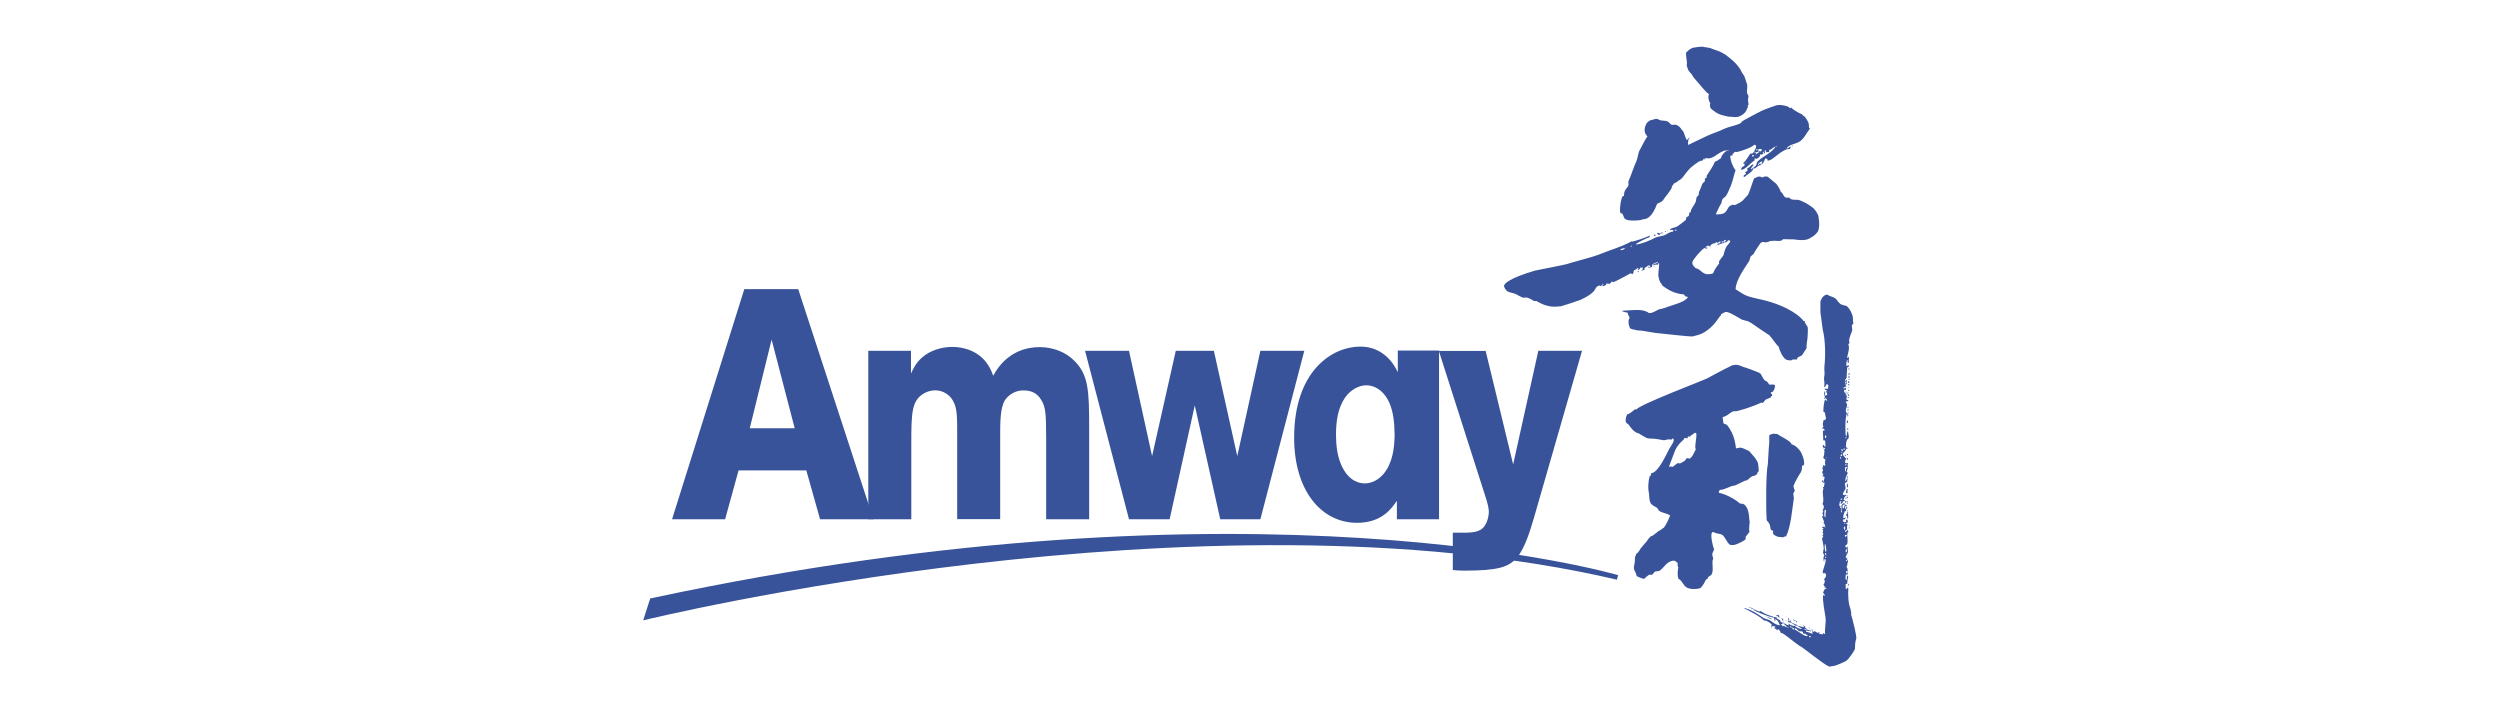
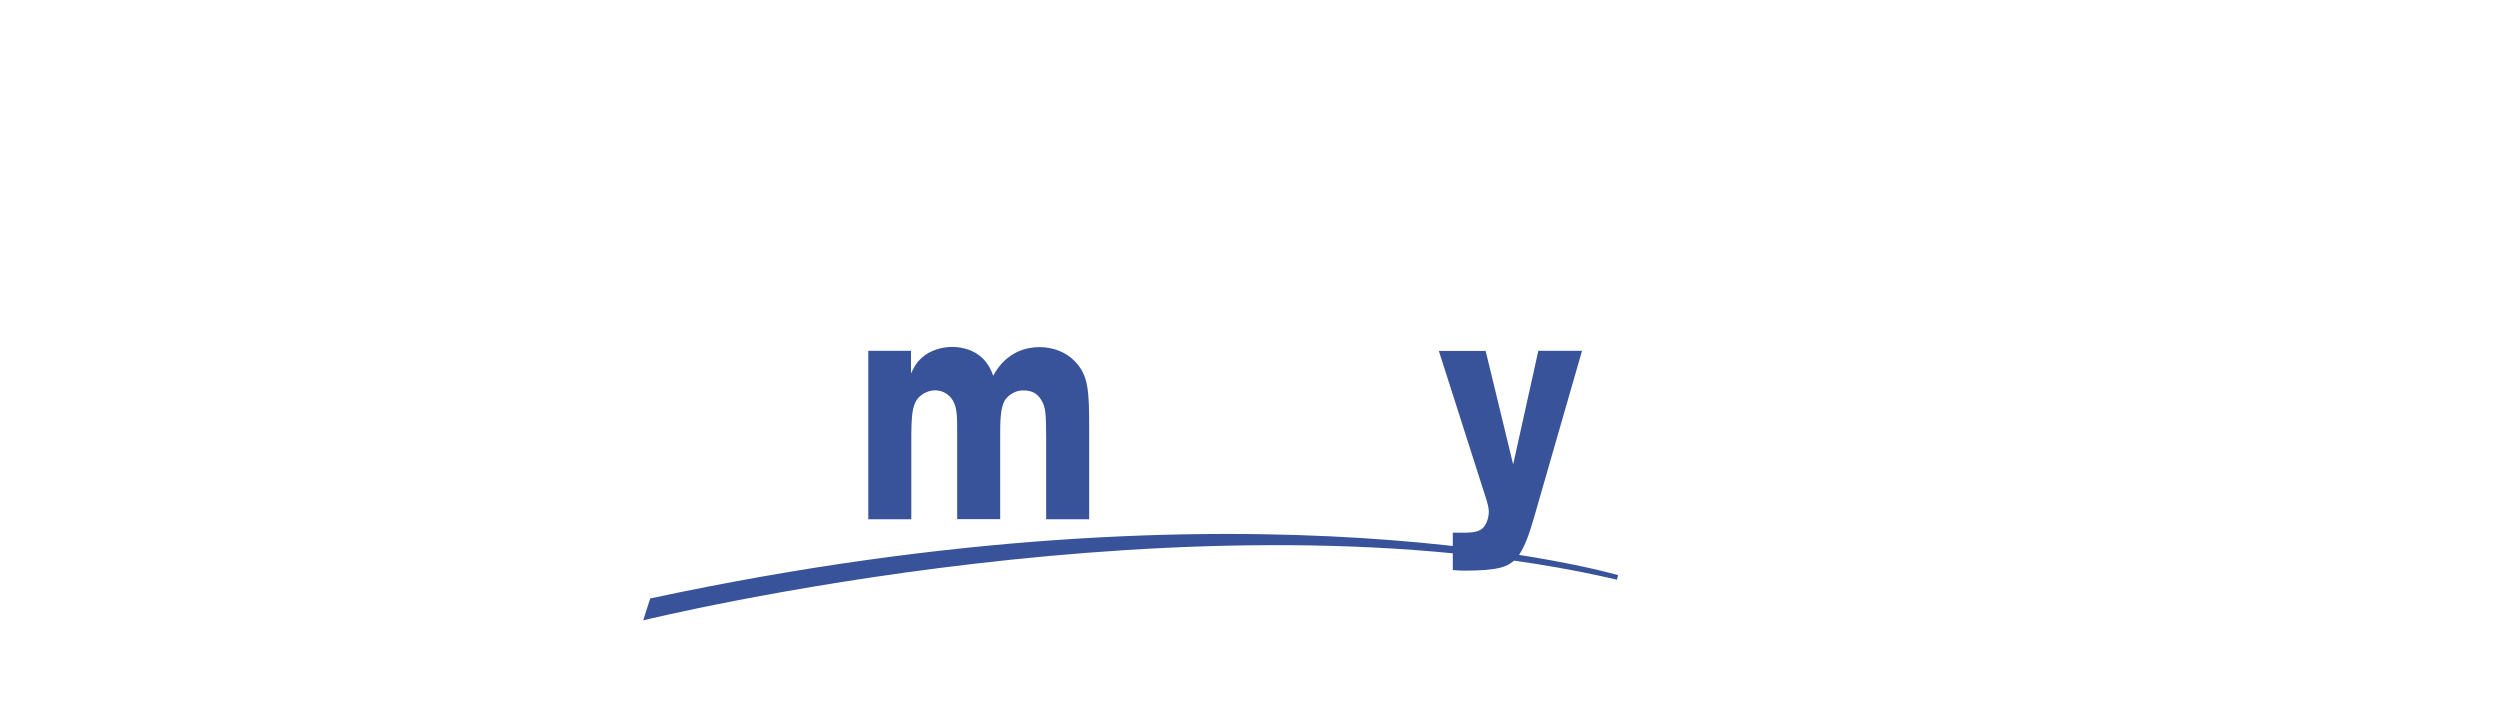
<svg xmlns="http://www.w3.org/2000/svg" id="_图层_1" data-name="图层 1" width="8.58cm" height="2.44cm" viewBox="0 0 243.28 69.27">
  <defs>
    <style>
      .cls-1 {
        fill: #38539a;
        stroke-width: 0px;
      }
    </style>
  </defs>
  <path class="cls-1" d="m62.53,60.44s54.49-13.39,94.86-3.96l.12-.44s-35.23-10.4-94.31,2.27l-.68,2.12Z" />
  <g>
    <path class="cls-1" d="m88.61,34.18v2.22c.2-.44.46-1.05,1.14-1.62.74-.63,1.83-.98,2.88-.98.54,0,1.08.09,1.62.28,1.68.63,2.17,1.97,2.37,2.53,1.31-2.44,3.39-2.79,4.51-2.79,1.37,0,2.57.51,3.36,1.3,1.43,1.39,1.48,2.92,1.48,6.72v8.75h-4.19v-7.76c0-2.63-.06-3.17-.48-3.87-.46-.76-1.11-.92-1.74-.92-1.14,0-1.71.82-1.8.95-.46.79-.46,2.15-.46,3.48v8.11h-4.19v-8.27c0-1.77,0-2.57-.43-3.3-.31-.54-.94-.98-1.71-.98-.37,0-.74.1-1.08.29-1.23.7-1.25,1.9-1.25,5.01v7.26h-4.19v-16.41h4.16Z" />
-     <polygon class="cls-1" points="122.65 34.18 126.93 34.18 122.65 50.59 118.74 50.59 116.26 39.5 113.81 50.59 109.85 50.59 105.57 34.18 109.85 34.18 112.1 44.44 114.41 34.18 118.12 34.18 120.4 44.44 122.65 34.18" />
-     <path class="cls-1" d="m135.73,42.19c0,1.49-.2,2.92-1.08,3.99-.74.86-1.57.92-1.83.92-.83,0-1.77-.51-2.34-1.93-.34-.82-.46-1.81-.46-2.82,0-1.27.17-2.57.88-3.61.51-.73,1.31-1.2,2.08-1.2.63,0,1.25.32,1.68.82.54.6,1.06,1.71,1.06,3.83h0Zm.22,8.4h4.11v-16.44h-4.02v2.12c-.74-1.58-2.02-2.5-3.65-2.5-2.79,0-6.45,2.41-6.45,8.87,0,5.13,2.62,8.3,6.13,8.3,2.4,0,3.37-1.39,3.88-2.15v1.81Z" />
    <path class="cls-1" d="m149.73,34.18h4.26l-4.69,16.29c-.34,1.14-.88,3.01-1.71,3.93-.77.82-1.68,1.2-5.08,1.2-.48,0-.68-.03-1.11-.06v-3.64h1.11c.4,0,1.34,0,1.77-.41.34-.28.63-.98.63-1.65,0-.35-.17-.98-.31-1.39l-4.56-14.26h4.56l2.68,11.06,2.45-11.06Z" />
-     <path class="cls-1" d="m75.03,33.09l2.25,8.64h-4.38l2.13-8.64h0Zm-2.66-4.92l-7.04,22.42h5.17l1.31-4.76h6.6l1.34,4.76h5.2l-7.33-22.42h-5.26Z" />
  </g>
-   <path class="cls-1" d="m176.12,61.95l-.02.1c.06.02.07.02.1.06l.08-.04-.02-.08-.14-.04Zm1.22-.33h.04-.04Zm-.04-.06l.04.06s-.01,0-.04-.06Zm-1.63-.31c0,.06-.01.05.02.1.04.04,0,.02.08.04l.04-.06-.14-.08Zm-.91-.04l-.06.08.04.06c.31.13.94.71,1.22.62v-.08l-.04-.04c-.06.02-.03.02-.08.02v-.1c-.15,0-.15-.06-.31-.04,0-.07,0-.14-.06-.19-.07-.05-.22-.01-.31-.04-.14-.05-.22-.24-.39-.29Zm1.34-.08l.1.06h-.04v.04h-.04l-.02-.1Zm-2.08-.04v.08h.08l-.02-.08h-.06Zm.23-.1c-.01.07,0,.06.02.12.2,0,.21.08.27.23l.12-.04v-.06l-.41-.25Zm-.7-.12s.04.04.02.1c-.04-.05-.03-.03-.02-.1Zm.23-.12l.04.06h.02v-.02l-.06-.04Zm-.31.27l.27-.04v.1l.19-.04-.02.08c.09-.03.05,0,.08-.08h-.06c-.08-.14-.22-.13-.27-.29l-.1-.04-.06.06v.06c-.09-.03-.07-.03-.14,0l.04.06c.1.03.07,0,.08.12Zm1.55-.39s0,.02-.02.06l.02-.06Zm-.14-.12h.08l-.06.12s-.06,0-.07-.02c0,0-.02-.01-.03-.03.1-.03.05.01.08-.08Zm-1.03-.12l.04.04-.02.04-.04-.04.02-.04Zm.78-.02c.05.05.09.06.17.1l-.02.04h-.02l-.23-.12.1-.02Zm-1.96-.02l.19.06-.04.04-.06.04-.08-.14Zm.7-.14l.21.1.02.12-.04.04-.04-.02c-.04-.13-.09-.15-.14-.25Zm-1.38-.12l.51.21-.04.04c-.16-.07-.37-.12-.47-.25Zm1.82-.02s.05.02.07.02c0,0,.02.02.04.04l-.1-.06Zm-.35-.04l.02.04-.02-.04Zm-1.61,0l.14.06c-.11,0-.1,0-.14-.06Zm-.08-.02h.08v.02l-.08-.02Zm1.3-.14c.12.06.19.26.14.31-.09-.1-.17-.15-.33-.21v-.02h.19v-.08Zm-.25-.06h.06l-.04.04-.02-.04Zm-.14-.04h.04-.04Zm-.1-.04l.06.04-.06-.04Zm-.06-.02h.06-.06Zm-.06-.02h.06-.06Zm-.06-.02h.04-.04Zm-.08-.02h.08v.02l-.08-.02Zm-.31-.12h.04-.04Zm-.39-.14l.06.04-.06-.04Zm-.12-.04h.04-.04Zm-.27-.1h.04-.04Zm-.43-.04h.04l-.04.04v-.04Zm-.31-.02c.07.07.08.09.21.12v.02c-.11,0-.17-.01-.23-.04l.02-.1Zm.5-.02l.08.04-.08-.04Zm-.78-.02l.21.02-.04.06-.17-.08Zm.64-.02h.06-.06Zm-.04-.02h.04-.04Zm-.91-.06l.17.08-.17-.08Zm.02-.23l.1.06-.1-.06Zm10.02-1.94c.06.04.02,0,.04.06.01.07,0,.06-.02.12h-.06l-.02-.02.06-.16Zm-2.41-.08c.06.03.02,0,.06.04h-.02l-.04-.04Zm2.25-1.2l-.08.23.02.02h.02l.12-.08c0-.13.01-.13-.08-.17Zm.04-.25c.05.03,0,.02.06,0h-.06Zm-.08-.8l-.04.08.02.04h.1l.02-.06-.1-.06Zm-2-.33l-.06.06c.01.07,0,.06.04.1.08-.06.11-.1.02-.16Zm2.17-.04l.06.04h-.06v-.04Zm-.19-.31v.08h.02l.04-.04-.06-.04Zm-2.02,0c-.05.11-.05.2.08.25v-.19l-.08-.06Zm-.23-.25l.08.02-.04.06-.04-.02v-.06Zm2.25-.12c-.04.1-.06.17-.04.29l.04.02.06-.04c.03-.16.07-.2-.06-.27Zm-2.06-.52c-.05.15-.03.6.04.76h.02l.08-.02c-.02-.16-.04-.67-.14-.74Zm2.04-.87l-.1.04c0,.1,0,.14.04.18.05-.1.07-.07.15-.1v-.08l-.08-.04Zm.31-.08h.04l-.04.04v-.04Zm0-.66c.06.04.03,0,.06.08l-.04.04-.04-.02.02-.1Zm-2.37-.02c-.01.09-.03.06.06.1-.02-.08-.02-.06-.06-.1Zm1.88-.04c-.04.08-.02.2,0,.29l.06.02.04-.08c.03-.09.01-.16-.02-.23h-.08Zm.47-.14c.08.03.04,0,.08.06h-.08v-.06Zm-2.5-.1c.08.03.04,0,.08.06-.08-.03-.04,0-.08-.06Zm2.06-.15c0,.09-.02.06.04.12l.04-.02v-.08l-.08-.02Zm-2.1-.06c.08.03.04,0,.08.06h-.08v-.06Zm.02-.1h.04s0,.02-.04,0Zm2.37-.91l.08.08c-.06.23.07.38-.04.62l-.04-.02-.02-.27-.12-.04v-.06l.14-.12v-.19Zm-.02-.12l.08.04-.06.06-.06-.04.04-.06Zm-.56-.02l-.06.06.08.17.04-.02c0-.12,0-.16-.06-.21Zm-1.63-.04c.01.18-.12.54.04.74l.04-.02c-.01-.24.01-.46.06-.66l-.06-.04-.08-.02Zm1.65-.14l-.06.08c.03.09,0,.05.08.08.01-.09.03-.1-.02-.16Zm.52-.58l.08.04v.08h-.06l-.04-.02v-.02l.02-.08Zm.02-.14l.08.06-.04.04h-.04v-.1Zm-.12,0l.04.02c0,.08,0,.08-.04.12v.04c-.1-.03-.08-.02-.1-.12l.1-.06Zm.06-.19h.04-.04Zm-.52-.04l-.06.08v.04l.04.02.12-.08v-.06h-.1Zm.45-.08h.06l-.02.08h-.02s-.07-.03-.1-.06l.08-.02Zm.1-.12l.1.04-.02.1h-.06l-.02-.02v-.12Zm-.08-.04l.04.04-.04-.04Zm.1-.08h.06c-.04.06,0,.03-.08.06v-.02l.02-.04Zm.04-.21c-.11,0-.11,0-.16-.06.06-.12.06-.2.08-.35h.08l.02.06c-.03.1-.02.19-.02.35Zm-.06-.93c.07.02.06.02.1.06-.03.1,0,.1.02.25l-.04.04h-.06l-.02-.02c0-.18.02-.18,0-.33Zm-2.31-.58h.04l-.04.06v-.06Zm2.35-.14l.08.08-.06.06h-.02l-.06-.06v-.02l.06-.06Zm0-.06h.04-.04Zm-.12-1.18l-.06.08.02.14h.04l.06-.18-.06-.04Zm-2.12-.14h.06l-.04.04-.02-.04Zm2.25-.41l.08.12-.04.06-.1-.02v-.02l.06-.14Zm-2.02-.06c-.03.06-.02,0-.02.08h.06l-.04-.08Zm1.36-.04c-.04.1-.08.16.04.21v-.04l.02-.14-.06-.02Zm.43-.21l.1.04-.08.1-.04-.02.02-.12Zm-.39-.04l-.04.19.15-.02-.02-.16h-.08Zm.6-.02h.06l.04.04-.02.06s-.05-.02-.07-.02c0,0-.02-.02-.04-.04l.02-.04Zm-.31-.1h.04l-.04.04v-.04Zm-.21-.16l-.06.08.02.04h.1l-.06-.12Zm-.04-.23c0,.07,0,.11.04.17v.04l.08-.02.02-.12-.06-.04-.08-.02Zm.21-.04l-.02.1h.12l.04-.02v-.04l-.02-.04h-.12Zm.1-.1s.02.04.08.02l-.08-.02Zm.02-.12c.05.06.03.03.08,0h-.08Zm-2-.29l.02.04-.02-.04Zm2.1-.64l-.04.12.06.08v-.04l.04-.12-.06-.04Zm-2.02-.16l-.02.27h.08l.04-.02.02-.17-.12-.08Zm-5.01-.14l.39.04c0,.09,1.36.68,1.36,1.01.29,0,.76.48.89.72.09.18.35.65.33,1.2-.02.12-.08.11-.21.16.02.36-.06.61-.23.8,0,0-.45.75-.58,1.11-.05.16.07.35.1.47v.06l-.14.27.06.43c-.17,1.09-.29,2.79-.76,3.73-.2-.01-.14.08-.35.1-.18-.07-.36,0-.56-.1-.17-.09-.33-.14-.37-.33-.02-.08.05-.14,0-.21-.04-.05-.09-.03-.14-.06-.17-.12-.08-.32-.16-.51-.04-.09-.07-.14-.12-.23-.06-.1-.18-.18-.19-.25-.08-1.04-.08-4.68.11-5.41.06-1.19.13-2.11.14-2.16v-.68c.08-.12.32-.09.43-.19Zm-7.71-.08c-.18.19-.34.19-.45.37-.12-.02-.14-.05-.23.02l.02.14-.33-.04c-.03.28-.45.31-.89,1.18l-.6,1.59.02.04.1-.02s.1-.03.19.04c.23-.11.36-.29.54-.37.07-.03.15.04.23.02.14-.04.31-.19.47-.27l.17-.25c.11.06.04.05.14-.02.03.1,0,.07.12.08.32-.14.44-.62.62-.89-.16-.38.14-1.14.04-1.61l-.17-.02Zm14.93-.47l.06.08-.04.1h-.02l-.04-.06-.02-.06.06-.06Zm0-.43h.04l-.04.06v-.06Zm-.04-.33l.06.06-.02.19-.06.02-.04-.02c0-.1.02-.19.06-.25Zm.02-.33h.06v.02l-.06.02v-.04Zm-.02-.35l.08.04v.25h-.06l-.02-.18v-.1Zm.04-.12l.08.04-.04.06-.06-.06.02-.04Zm0-.31l.08.08c-.03.09,0,.06-.1.08l.02-.17Zm0-.21l.08.06-.02.04c-.07-.02-.06-.01-.1-.04l.04-.06Zm.02-.12h.04l-.04.04v-.04Zm.02-.83c.06.04.03,0,.06.08l-.02.02h-.1c.02-.07.02-.06.06-.1Zm0-.29l.08.06c-.03.09,0,.11-.1.14l.02-.21Zm-.1-.08l.04.04-.06.1-.04-.04v-.04l.06-.06Zm.06-.12h.06l-.04.1c-.04-.05-.03-.03-.02-.1Zm-.18-.04c.06.04.03,0,.06.08l-.06.04h-.02l.02-.12Zm.25-.17l.08.04v.02l-.06.06-.06-.06.04-.06Zm0-.25l.08.04-.04.04h-.04v-.08Zm0-.31l.08.04v.12c-.09-.03-.07-.04-.12-.1l.04-.06Zm-.29-.21l-.06.04.02.04c0,.07-.02.05.02.1h.02l.02-.04c.01-.08.03-.09-.02-.14Zm.31-.1c.08.06.04.07.06.17l-.02.04-.12-.04v-.02l.08-.14Zm.02-.21s.03.03.04.04c0,.01.01.03.02.07l-.04.02h-.04l-.02-.02.04-.1Zm0-.27c.11.05.08.19-.02.23l-.02-.17.04-.06Zm0-.29h.06c0,.15.02.19-.1.23v-.06l.04-.17Zm0-.47s.04.05.06.1l-.02.04h-.08v-.08l.04-.06Zm-19.21,16.38s.37-.25.42-.31l.27-.21.23-.12c.08-.13.18-.11.27-.21.17-.18.52-.91.6-1.18-.24-.17-.64-.22-.99-.39-.15-.07-.19-.28-.31-.37-.18-.14-.18-.03-.56-.37-.22-.36-.17-.87-.19-.99-.05-.11-.16-.79.04-1.63-.07-.03.06-.07.12-.1-.01-.08.02-.15.04-.25.71-.09,1.42-1.73,1.77-2.39.09-.17.55-.76.41-.95l-.06-.06c-.09.03-.09.06-.14.12-.3-.07-.44,0-.72.06,0,0-.6-.09-.7-.12-.11-.04-.8-.02-.99-.1-.22-.1-.78-.45-.78-.45-.48-.07-.91-.75-.97-.85l-.25-.19c-.11-.25-.03-.56.1-.82.16.02.66-.4.76-.5l.12.04c.32-.5,6.75-2.92,6.95-3.06.11-.07,1.66-.89,1.77-.94l.39-.19c.11-.06.29-.17.39-.14.32-.14.91.17.91.17.32.08,1.01.35,1.01.35.16.08.63.2.72.35.06.14.32.58.39.62.26.11.29.19.43.41.22,0,.42-.04.56.04,0,.38-.11.54-.29.72l-.06-.06-.04.04-.02.1c.09.06.14.1.14.25-.17.03-.08.07-.17.17l-.49.21-.23.29c-.06.04-.13,0-.16-.02,0,0-.86.44-2.35.83-.18.05-.34-.02-.52.08-.29.17-.5.43-.91.51,0,.1.07.58.08.6.04.08.26.09.33.16.82.96.85,2.13.89,2.29l.43-.08c.26.03.63.26.85.34l.55.63c.42.58.32.6.39,1.34-.18.08-.08.2-.23.33-.15.14-.31.09-.47.19-.19.1-.31.32-.54.39-.02-.07-.43.19-1.07.47-.6.07-.97.44-1.49.43-.04.11-.08.12-.1.27l.02.02c.09,0,1.15.27,2.06,1.05l.29.02c.52.27.57,1,.62,1.65.09,0-.1.7,0,1.09l-.37.47v.23c-.1.17-.81.48-.95.52,0,0-.44.15-.62,0-.27-.22-.43-.71-.68-.91-.19-.15-.45-.11-.7-.21-.11-.04-.13-.1-.29-.08l-.06.08c-.14.26.1,1.32.23,1.61,0,0-.14.3-.17.37-.05.14.07.43.08.52v.02c-.21.32.13,1.2-.21,1.59l-.31.21c.02.08,0,.08-.02.14-.09.03-.17.07-.21.17,0,0-.27.6-.54.76,0,0-1.09.3-1.53-.29-.13-.18-.26-.38-.41-.54-.1-.1-.18.01-.17-.17-.12-.27-.04-.94,0-1.01-.07-.14-.08-.28-.06-.47-.12-.03-.13-.1-.23-.17,0,0-.07-.02-.14-.04-.7.03-.94.68-1.38.97-.16.11-.34,0-.52.14-.07.06-.14.23-.23.27l-.23-.02c-.11.04-.41.24-.47.37-.14.07-.26,0-.26,0,0,0-.47-.16-.54-.24l-.06-.23c-.2-.43-.28-.44-.14-1.01.08-.32-.04-.58.14-.8-.03-.12.17-.22.17-.22l.16-.22c.15-.32.76-.88.84-1.09l.3-.33Zm19.23-16.89l.02.04h-.04l.02-.04Zm-19.49-4.99l.04.04-.04-.04Zm18.99,7.59c0,.23.07.32.21.43-.03.06-.04.07-.04.12l.12.04c-.04.1-.05.3-.04.43h.19c-.04.13-.15.12-.27.17.02.14.1.13.12.21.09.25-.3.64,0,.91-.19.33-.19,2.13-.08,2.27l.04-.06c.06-.16.02-.41.14-.47.02.17.09.48.08.6-.01.1-.12.17-.17.25-.09.15-.15.61-.06.74.04.05.1.03.14.1l-.04.02-.1-.02c-.05.21-.25.35-.37.52.04.21.2.26.27.43.06-.04.03-.05.1-.04-.07.15-.16.32-.14.49l.27.02.02.02c-.04.2-.06.13,0,.33l-.04.02c-.07-.01-.2.02-.25.08v.37h.02l.06-.06c.03-.09-.01-.17.04-.23l.12-.14.04.02v.02l-.12.43c.09.04.09.03.1.14-.13.26-.27.49-.21.78l.04-.02.1-.27h.06l.02.02c-.07.13-.05.15-.04.27l-.25.21.08.47c-.06.18-.23.36-.27.58l.08.08c.07.02.15,0,.23-.04l.04.04c-.13.13-.25.23-.27.47.08.03.09.02.12.1l-.19.04c0,.16-.12.21-.23.25v-.08l.1-.21-.17.06c-.02.17-.13.49.04.45l.04.02c-.08.12-.1.11.04.19l.06-.06c-.09-.27.04-.31.15-.43l.12.02.04.02c-.02.11-.02.08-.1.12-.06-.03-.05-.03-.12-.02-.01.14-.03.25.02.35h.08l.06-.08c-.02-.13.03-.2.1-.29.08.07.11.07.18.14l-.04.04-.1-.06-.04.06c-.05.08-.05.22-.02.29l.14-.23h.06l.02.04c-.09.16-.15.14-.14.37h-.12c-.06.21-.16.45-.14.66l.04.02.23-.08-.12.19-.19-.02.1.08-.12.06c.04.08.04.1.12.14h.21c-.01-.13-.03-.12,0-.21l.14-.02.04.29h-.14v.14l.12.04c-.08.17-.11.37-.02.49-.16.01-.17.07-.23.17v.04l.06.04h.02c.05-.08.06-.13.14-.19h.02l.1.19c-.09.02-.08.01-.12.08-.05.32.1.84-.04,1.15-.2.01-.18.17-.1.29h.08c.04-.08,0-.07.1-.1v.02c-.06.2.06.39,0,.58-.05.15-.23.3-.19.5l.06.02c.05-.08.04-.08.1-.04-.05.06-.06.05-.08.14.08.04.12.08.14.17-.09.23-.03.41-.17.58.16.14.17.54.1.8-.06-.05-.05-.06-.14-.08-.01.17-.1.44.02.56l.06-.04c.01-.13,0-.26.06-.37h.06l.02.02c-.03.35-.12.53-.08.74l-.17.06c0,.15.01.22,0,.43l.02.02h.1l.08-.12.06.04c-.04.74,0,1.5.21,2.04l.08.41-.02.14c.16.5.59,2.2.5,2.39-.14.31-.12.95-.12.95-.07.22-.6.97-.8,1.13-.18.14-.91.44-1.18.52-.09.03-.54.08-.54.08-.58-.25-2.43-1.76-2.64-1.88-.71-.4-1.27-.99-1.96-1.4-.08.03-.06.03-.1.04-.01-.14-.14-.32-.23-.39l-.08-.02-.02.12-.04-.04c-.12-.07-.17-.15-.31-.19l.02-.04h.12l-.02-.12c-.16-.02-.17-.01-.31-.02l-.08.17h-.02l.08-.33c-.15-.16-.33-.27-.54-.37l-.21-.02c-.44-.43-1.09-.74-1.57-1.01-.15-.09-.28-.08-.39-.21.62.1,1.38.61,1.88.95.18.12.59.19.72.29.24.19.54.42.89.45v-.06c-.12-.18-.14-.41-.35-.5-.02,0-.15-.08-.17-.02-.06-.09,0-.23-.14-.18-.36-.06-1.8-.59-1.98-.83.29.06.51.23.76.27,0-.1-.02-.07.02-.12.06.23,1.25.66,1.59.68l-.02.14.14-.02c.04.16.12.08.23.17-.06.07-.02.07.02.14.14.03.11.07.25.1l.02-.14.06.06c-.08.04-.03,0-.06.08.16.09.31.19.52.23l-.02-.1-.14-.1c.24.07.47.31.74.25v-.08c-.15-.09-.36-.27-.51-.27-.06.07-.04.05-.1-.02l-.1-.06c.09-.04.09,0,.12-.1-.06-.06-.05-.15-.04-.23h.06l.04.35h.08v-.17l.12.25s.52.25.62.27l-.06.06-.21-.04v.08c.18.12.37.25.62.27v-.1c-.14-.03-.25-.09-.33-.19v-.02l.58.14v-.06l-.1-.1.14.02c.03.08.03.07.1.1l-.04.12.14.02-.02.1.43.12v.12h-.02c-.05-.07-.02-.07-.12-.1-.15.06-.16-.07-.33,0v.02l.04.08c.26.02.38.16.62.19,0-.14-.05-.32-.12-.39l.02-.04.1.06c-.02.11-.06.1.02.17.11.03.1-.05.19-.04.1.02.19.15.37.17v-.12l.12.1c-.09.03-.04-.01-.08.06l.06.04.29.06c.02-.09.01-.08.06-.12l.19.08c-.06-.53.11-1.11.04-1.61-.04-.27-.34-1.89-.23-2.19.06.04.05.05.17.06v-.06c-.07-.09-.14-.12-.17-.27.06-.09.09-.23.17-.31.05-.05.12-.02.17-.08l-.08-.06-.1.02c0-.2-.03-.17-.14-.29.12-.13.16-.3.12-.51l-.1.04c.04-.11.39-.38.18-.64l-.06-.08-.08.1-.14-.14c.09-.38.34-1.01.31-1.24l-.04-.04-.12.04c.01.11.04.15,0,.21h-.02c-.02-.25-.11-.39.04-.58l-.14-.35c.19-.17,0-1-.06-1.2-.06-.19.11-.28.1-.39-.08,0-.05.02-.1-.06.08-.05.09-.01.1-.14-.08-.12-.06-.16,0-.33l-.1-.08v-.02c.11-.03.08-.03.12-.12-.07-.05-.12-.03-.17-.12h.04l.31-.04v-.02c-.05-.15-.07-.22-.16-.31.03-.07.06-.08.04-.14-.07-.2-.15-.32-.19-.56l.08.02h.02v-.08c-.09-.16-.09-.24.02-.37l-.08-.1c.08-.11.11-.26.14-.39l-.14-.25c.2-.36-.07-1.05.06-1.4.04-.04.01,0,.04-.06l-.08-.14.12-.08.06-.39-.06-.02c-.08.03-.06.05-.12,0-.02-.04-.02-.04-.08-.08.03-.09,0-.11.1-.14v.17l.06-.02c0-.25.14-.24.08-.49l-.21-.06.12-.14c-.11-.11-.18-.27-.06-.37l.02-.06-.08-.23.1-.08c-.04-.06-.04-.05-.06-.14l.06-.04c.09.05.13.08.21,0-.07-.2-.03-.32,0-.56-.1-.03-.17-.09-.21-.19.11-.24.09-.42.12-.7l-.08-.04.14-.12v-.08l-.02-.02-.06.04-.06.06c-.02-.21-.14-.19-.08-.35l.06-.02c.06.06.07.12.14.17l.06-.04-.04-.58-.1.04-.08-.06c0-.39-.04-.6-.04-.91l.16-.02v-.08l-.06-.1h-.14v-.1l.1-.1c-.12-.2-.04-.37,0-.62.15-.01.17-.06.25-.14l-.12-.62-.12-.06c-.07-.15.06-1.13.16-1.22.07.09.03.12.19.14v-.06l-.14-.21-.17.1-.02-.04.12-.12c-.06-.19-.11-.32-.06-.56l.04-.02.04.02-.02.39.21-.06c0-.2-.07-.24-.12-.37h.14v-.02c-.06-.08-.19-.09-.27-.17v-.02l.02-.04c.16.02.23.04.33-.02-.01-.13,0-.16.02-.29l-.1-.12-.1.02c-.03.11-.11.2-.19.27l-.04-.04c.13-.4-.07-.64.04-1.09.05-.19-.03-.64,0-.87.13-1.14.08-2.73-.16-3.59,0,0-.23-1.73-.23-1.73v-1.03c.16-.46.39-.6.54-.66.14-.05.3.1.37.12.23.09.58.16.7.41.04.08.26.31.35.38.08.06.42.14.62.2.31.33.37.48.49.76.17.39.06.6.14.95l-.14.14c-.04.17.09.4,0,.62-.08.19-.38.87-.23,1.11v.02l-.12.12c.17.36-.05.91-.12,1.3l.04.02h.04c.03-.06.03-.07.08-.1h.02l-.02.58-.04.02-.08-.08.02-.23c-.15.06-.14.45-.12.62l.21-.1.02.02-.02.14-.14.06c0,.06-.06,1.03-.06,1.03-.07.13-.16.09-.17.35h.02l.04-.02.04-.14h.1c-.04.15-.06.26,0,.43h-.14l-.02.04.1.12c-.1.13-.16.11-.29.17l.02.06.04.02.21-.08-.02.21h-.25Zm-23.51-10.31l-.04.12h.02l.1-.04v-.04l-.08-.04Zm2.35-.78l.02.04-.02-.04Zm.23-.08h.04-.04Zm.45-.25c.03.05.02,0,0,.06h-.02l.02-.06Zm.17-.06s.04.04.02.1v-.04l-.02-.06Zm.25-.06l.08.02-.04.06-.06.02-.04-.04v-.02l.06-.04Zm-.27-.06h.06v.02l-.06.02v-.04Zm1.01-.16l.02.04-.02-.04Zm-.1,0l.02.06h-.02l-.02-.02.02-.04Zm.87-.31l.06.04v.02h-.06v-.06Zm.12-.04h.04s0,.01-.06.04l.02-.04Zm-3.09-1.65l-.25.08.02.1h.02c.16-.03.31-.06.39-.16v-.02h-.19Zm.25-.06c.03.06.05.06.06,0h-.06Zm8-.1h.06v.02l-.06.02v-.04Zm.27-.02l.06.04-.04.04-.04-.04.02-.04Zm.33-.06h.04-.04Zm-8.06-.02s-.05.03-.08.1h.08l.08-.08-.08-.02Zm8.25-.04h.06l-.04.04-.02-.04Zm-.06-.06h.04l-.04.04v-.04Zm1.24-.27l.02.04-.02-.04Zm-.7-.04l-.02.1h.02l.08-.06-.08-.04Zm-.5.06v.1c-.36.03-.44.14-.58.33-.07-.05-.07-.08-.17-.1-.05.06-.12.08-.21.1l-.02.14h.06c.03-.07,0-.05.08-.08l.02.1-.12.06-.14-.08c-.27.12-1.17,1.16-1.18,1.36-.11.3.33.62.33.62.48.05.64.72,1.4.56.13-.03.22,0,.29-.1.15-.36.33-.62.58-.93l-.02-.19c.07-.12.31-.45.43-.58,0,0,.13-.59.31-.89.11-.18.31-.28.37-.54-.08-.04-.11-.03-.21-.06-.06.14-.17.12-.23.27-.03-.05-.04-.02-.02-.08l-.1-.1.17-.08-.02-.04h-.14l-.12.12v.02c.13.07.14.12,0,.19l-.04-.02.02-.19h-.02l-.12.06.1.1-.02.04-.49.17v-.08l.02-.06.19-.02.06-.1-.02-.06h-.08l-.19.12c-.07-.05-.05-.07-.17-.08Zm-6.21-.6h.04l-.04.04v-.04Zm.04-.02h.08v.02l-.08-.02Zm.23-.12l.08.04-.02.1-.04.02-.12-.1.02-.04.08-.02Zm.35-.16c.09.02.09.03.14.06l.02.1-.06.06c-.09-.05-.19-.07-.23-.19l.12-.04Zm.31-.04l.14.04v.02l-.27.06v-.06c.1-.01.08,0,.12-.06Zm.37-.12l.08.04-.02.04h-.1v-.02l.04-.06Zm.21-.06l.06.04v.02h-.06v-.06Zm.6-.04l-.02.02.08.04v-.02l-.06-.04Zm-.47,0l.04.06s-.01,0-.04-.06Zm.68-.08c-.04.06-.06.05-.08.14h.06l.1-.04c-.03-.06-.02-.07-.08-.1Zm6.29-6.04h.04l-.06.06.02-.06Zm.54-.54v.08h.02l.04-.04-.06-.04Zm1.65-.1l-.02.04v.02h.06l-.04-.06Zm-1.01-.58c-.04.09-.02.08,0,.19.09-.03.12-.06.17-.12v-.02l-.17-.04Zm.27-.02l-.02.04.02.02.04-.04v-.02h-.04Zm-.04-.29l-.04.02v.06l.12.04v-.06c-.04-.05-.01-.03-.08-.06Zm.35-.02c-.05.07-.17.08-.25.08l.04.19.29-.21c-.04-.05-.01-.03-.08-.06Zm-3.01-.14v.08h.08v-.08h-.08Zm2.85-.1l-.06.08v.04l.1.04c.02-.09.02-.07.06-.12l-.1-.04Zm.33-.02l-.17.06v.19h.06l.04-.06.06.1.04-.04.17-.12c-.05-.09-.1-.1-.21-.12Zm1.55-.29l-.02.04.08.04h.02c-.03-.09,0-.05-.08-.08Zm1.59-.02l.04.04-.04.06-.04-.08.04-.02Zm-2.95,1.77c-.02.1.01.06-.06.1l.06-.33c-.17.03-.33.17-.41.29l.06.08h.02c.03-.11.03-.14.14-.16l.06.02v.08l-.02.06c-.35.03-.35.31-.72.33l-.02.1c-.16.29-.59.5-.83.72l-.06-.02-.02-.04.02-.1.21-.14v-.06c-.08-.05-.07-.03-.08-.1l.23-.14-.02-.25c.16-.04.36-.26.47-.37l.12.02v.08c-.12.08-.21.24-.25.39h.02l.49-.37c.04-.1.07-.34.17-.43.52-.51,1.34-.8,1.73-1.42v-.02c-.26.07-.33.31-.62.33.01.1.02.15-.02.23-.13-.06-.09,0-.29,0l-.02-.04c.03-.08.04-.1,0-.17l-.12.08c.04.09.06.1.04.23h-.08l-.06-.17c-.06.04-.06.04-.08.12.08.04.06.04.04.12-.14.05-.14.07-.29.04,0,.28-.17.32-.33.43l-.21-.04-.02.08c.07.06.03,0,.04.1-.28.13-1.02,1.03-1.34.91v-.02c.06-.21.15-.26.33-.35l.02-.21h-.14l.02-.06c.26-.23.46-.62.64-.87.07-.09.16-.02.27-.08.08-.05.38-.57.33-.72l-.06-.1h-.14c-.2.26-1.28.61-1.67.7l-.21-.02c-.11.05-.06.17-.23.21.02.12.05.09-.04.17-.08-.03-.08-.04-.17,0,0,.46.29,1.18.52,1.4-.19.56-.29,1.19-.56,1.75,0,0-.23.56-.37.76-.09.13-.31.22-.37.37-.1.23-.03.26-.1.37-.22.32-.33.67-.52,1.03l.02.04c.85-.02.88-.11,1.24-.74.16-.15.22-.14.37-.21.34.11.37-.09.66-.17l.31-.22.54-.58c.27-.65.38-1.09.58-1.59.56-.27.45-.19.85-.1l.2-.1c.1.05.21-.02.31.06.23.19.83.69.83.69.05.07.43.64.4.75.37.22.2.69.83.56.23.35.7.14,1.03.27.5.19.89.42,1.32.76.18.15.43.55.49.74,0,0,.23,1.09-.06,1.57-.29.39-.5.47-.78.64-.41.25-1.07.17-1.55.1l-1.05-.02c-.13.23-.54.18-.77.15l-.46.03-.24.09c-.15.07-.39.01-.58,0-.04.08-.01.06-.12.08,0,0-.59.84-.7,1.09l-.29.25-.12.41c-.43.7-1.31,1.84-1.34,2.78.36.22.74.51,1.15.66.39.14,1.38.35,1.38.35,2.65.61,3.9,1.74,4.1,2.1.06-.03.04-.03.1-.02.02.26.21.42.29.58.05.1,0,.87,0,.87-.01.47-.14.73-.1,1.2-.02.01-.37.57-.43.66-.08.12-.33.15-.43.25-.05.05-.07.15-.12.21-.08-.03-.32-.03-.43,0,0,.12-.48.08-.64-.04-.3-.24-.58-.79-.66-1.22-.09,0-.73-.92-.91-1.11,0,0-.78-.52-.99-.66-.3-.2-.69-.51-1.07-.7l-.62-.17c-.42-.23-.96-.6-1.44-.74-.25-.07-.38.15-.6.21v.12c-.21.05-.54,1.06-1.79,1.73,0,0-.24.14-.95.31-.24.06-3.42-.33-3.62-.33,0,0-1.17-.19-1.39-.23,0,0-.46-.02-.5-.04-.08-.06-.32-.03-.62-.19-.25-.67-.09-.57-.14-.76l.1-.27c-.03-.17-.18-.24-.19-.5-.21,0-.29-.07-.51-.12l-.02-.04.02-.02c1.03-.03,1.97-.24,2.6.23l.21-.02s.13-.03.14-.04c.18-.08.31-.14.6-.3.43-.07.65-.18.89-.26.42-.15,1.78-.48,1.94-.95h-.04c-.08-.08-.12-.01-.21-.06l-.14-.19c-1.27-.09-1.94-.8-2.1-.85.02-.17-.29-.18-.39-1.01.01-.54.1-.79.08-1.18l-.12.04v.12c-.22-.07-.24,0-.47.04l.04-.1.41-.14v-.08c-.19.05-.35.13-.52.23l-.04.25c-.1.05-.19.08-.33.12v-.17l.06.02v.1c.08-.04.11-.04.14-.12-.09-.02-.06.03-.08-.08l-.17-.02c-.05.16-.45.2-.35.43l-.29.1c.03-.09.01-.07.1-.1l.04-.21h-.25c-.03.16-.12.14-.18.25l-.08-.04c.05-.07.07-.05.08-.17l-.15.04c-.08.12-.21.11-.31.21,0,.09-.08.29-.1.35-.07-.03-.04-.02-.14-.02,0-.08.04-.04-.04-.08,0,0-1.46.81-1.75.89-.03-.07,0-.05-.08-.08-.04.07,0,.02-.08.02-.02.12-.08.15-.17.21-.08,0-.17-.02-.29-.04-.05.19-.17.26-.39.27v-.1l-.06-.02c-.05.05-.05.07-.08.14-.07-.05-.12-.1-.21-.08-.34.14-.33.31-.41.43-.34.52-1.44.98-1.44.98l-.39.13c-.13.07-1.51.49-1.51.49-.1-.07-.96.32-2.33-.52h-.23c-.19-.11-.51-.31-.76-.35-.09-.02-.2.05-.31.02-.23-.05-.57-.29-.72-.35-.66-.26-.9-.07-1.17-.8.05-.06.08-.12.12-.21.1-.03.31-.51,2.92-1.28.08-.02,2.95-.57,3.12-.64.07-.05,2.63-.72,2.97-.87,1.1-.46,2.29-.77,3.32-1.34l.12.02c.36-.1,1.36-.4,1.65-.6-.02.1-.03.09-.02.19-.12-.02-1.19.53-1.32.64v.04l.02.02c.55-.06,1.46-.44,1.92-.7l.8-.19c.29-.12.51-.35.89-.37v-.06l-.08-.12-.21.04-.02-.06v-.02c.22-.19.48-.14.74-.31.25-.17.52-.38.76-.58.1-.08.04-.17.08-.27l.23-.14c.05-.08.02-.25.1-.35l.12-.04-.02-.12c.11-.27.36-.59.49-.87l.08-.43c.04-.08.18-.18.21-.25l.02-.27c.14-.25.2-.5.33-.8.04-.09.21-.18.25-.27v-.25l.17-.08v-.19c.23-.37.65-.92.8-1.38.16.02.49-.29.62-.35-.04-.18.34-.62.52-.68v-.08c-.87.13-1.24.98-2.02.76l-.06.04c0,.12.04.08-.06.12,0-.08,0-.08-.04-.12h-.02c-.04.08-.13.21-.21.27l-.04-.06c-.31.07-1.11.7-1.28.95,0,0-.24.27-.35.43-.39.58-.63.54-.7.66-.06.09-.27.12-.35.21l-.15.21c-.06.05-.06.21-.08.25l-.35.52s-.36.43-.45.6c-.11.2-.58.37-.58.37-.07.08-.14.32-.22.48-.11.19-.47,1.08-1.22,1.04,0,.08-.5.11-.5.11,0,0-.83.08-1.16-.11-.19-.11-.2-.4-.31-.54l-.19-.08c-.12-.2.04-1.48.25-1.65l.1.02c-.01-.56.17-.64.43-1.01.03-.12-.04-.36.02-.49.29-.63.46-1.26.76-1.92.11-.23.17-.81.31-1.05.26-.45.47-.96.76-1.36,0,0-.15-.16-.21-.29-.05-.11-.06-.19-.06-.31,0-.15.01-.23.06-.37.08-.23.15-.37.35-.51.15-.1.19-.1.43-.15,0,0,.26-.11.41-.06.07.02.1.05.16.08.33.15.61.01.91.21.13.09.16.21.31.27.14.05.24-.03.39,0,.39.08.56.47.76.68l.29.78h.08c.06-.07.14-.14.21-.21l.04.04c-.22.14-.15.5-.18.66h.06l1.82-.87c.56-.26,1.12-.42,1.61-.66.5-.25,1.22-.33,1.69-.6l.08-.14c.13-.1.35-.19.47-.27.28-.17,1.31-.69,1.44-.76.24-.12,1.26-.49,1.44-.54.23-.06.55-.06,1.09.1.09.05.17.1.25.19.05-.04.04-.06.12-.08.07.17.88.63,1.05.66.08.17.2.15.29.27.29.42.39.53.39,1.07.09.03.04-.01.08.06-.34.44-.57,1.02-1.07,1.3-.39.21-1.01.26-1.22.66h.02c.15-.06.25-.13.37-.21l.04.02-.08.21c-.86-.03-1.66,1.2-2.19,1.13l-.02-.17c-.13,0-.09-.01-.21-.04-.03.2-.14.29-.21.5h-.14Zm-5.84-11.41l.77.13c.19.07.5.2.71.26.11.03.72.28,1.03.58,0,0,.99.68,1.36,1.53.04.09.19.27.25.39.06.14.27.83.27.83.04.25-.05.6-.02.78.02.1.13.21.14.31.02.14-.07.28-.04.43l.06.43-.1.06c.03.16.08.14-.02.23-.11.38-.33.62-.7.8-.4.2-.87.04-1.14.06-.33-.08-.95-.16-1.4-.54-.17-.14-.34-.2-.39-.41-.03-.13-.03-.22.02-.35-.05-.08-.08-.13-.12-.22-.05-.13-.07-.36-.07-.36,0-.2.02-.19.06-.33-.24-.04-1.06-1.14-1.25-1.32,0,0-.34-.36-.42-.58,0,0-.3-.29-.39-.51.02-.1-.1-.17-.06-.23l-.06-.12c.12-.35-.13-.93-.04-1.3.16-.09.19-.24.6-.43.27-.04.39-.09.95-.12Z" />
</svg>